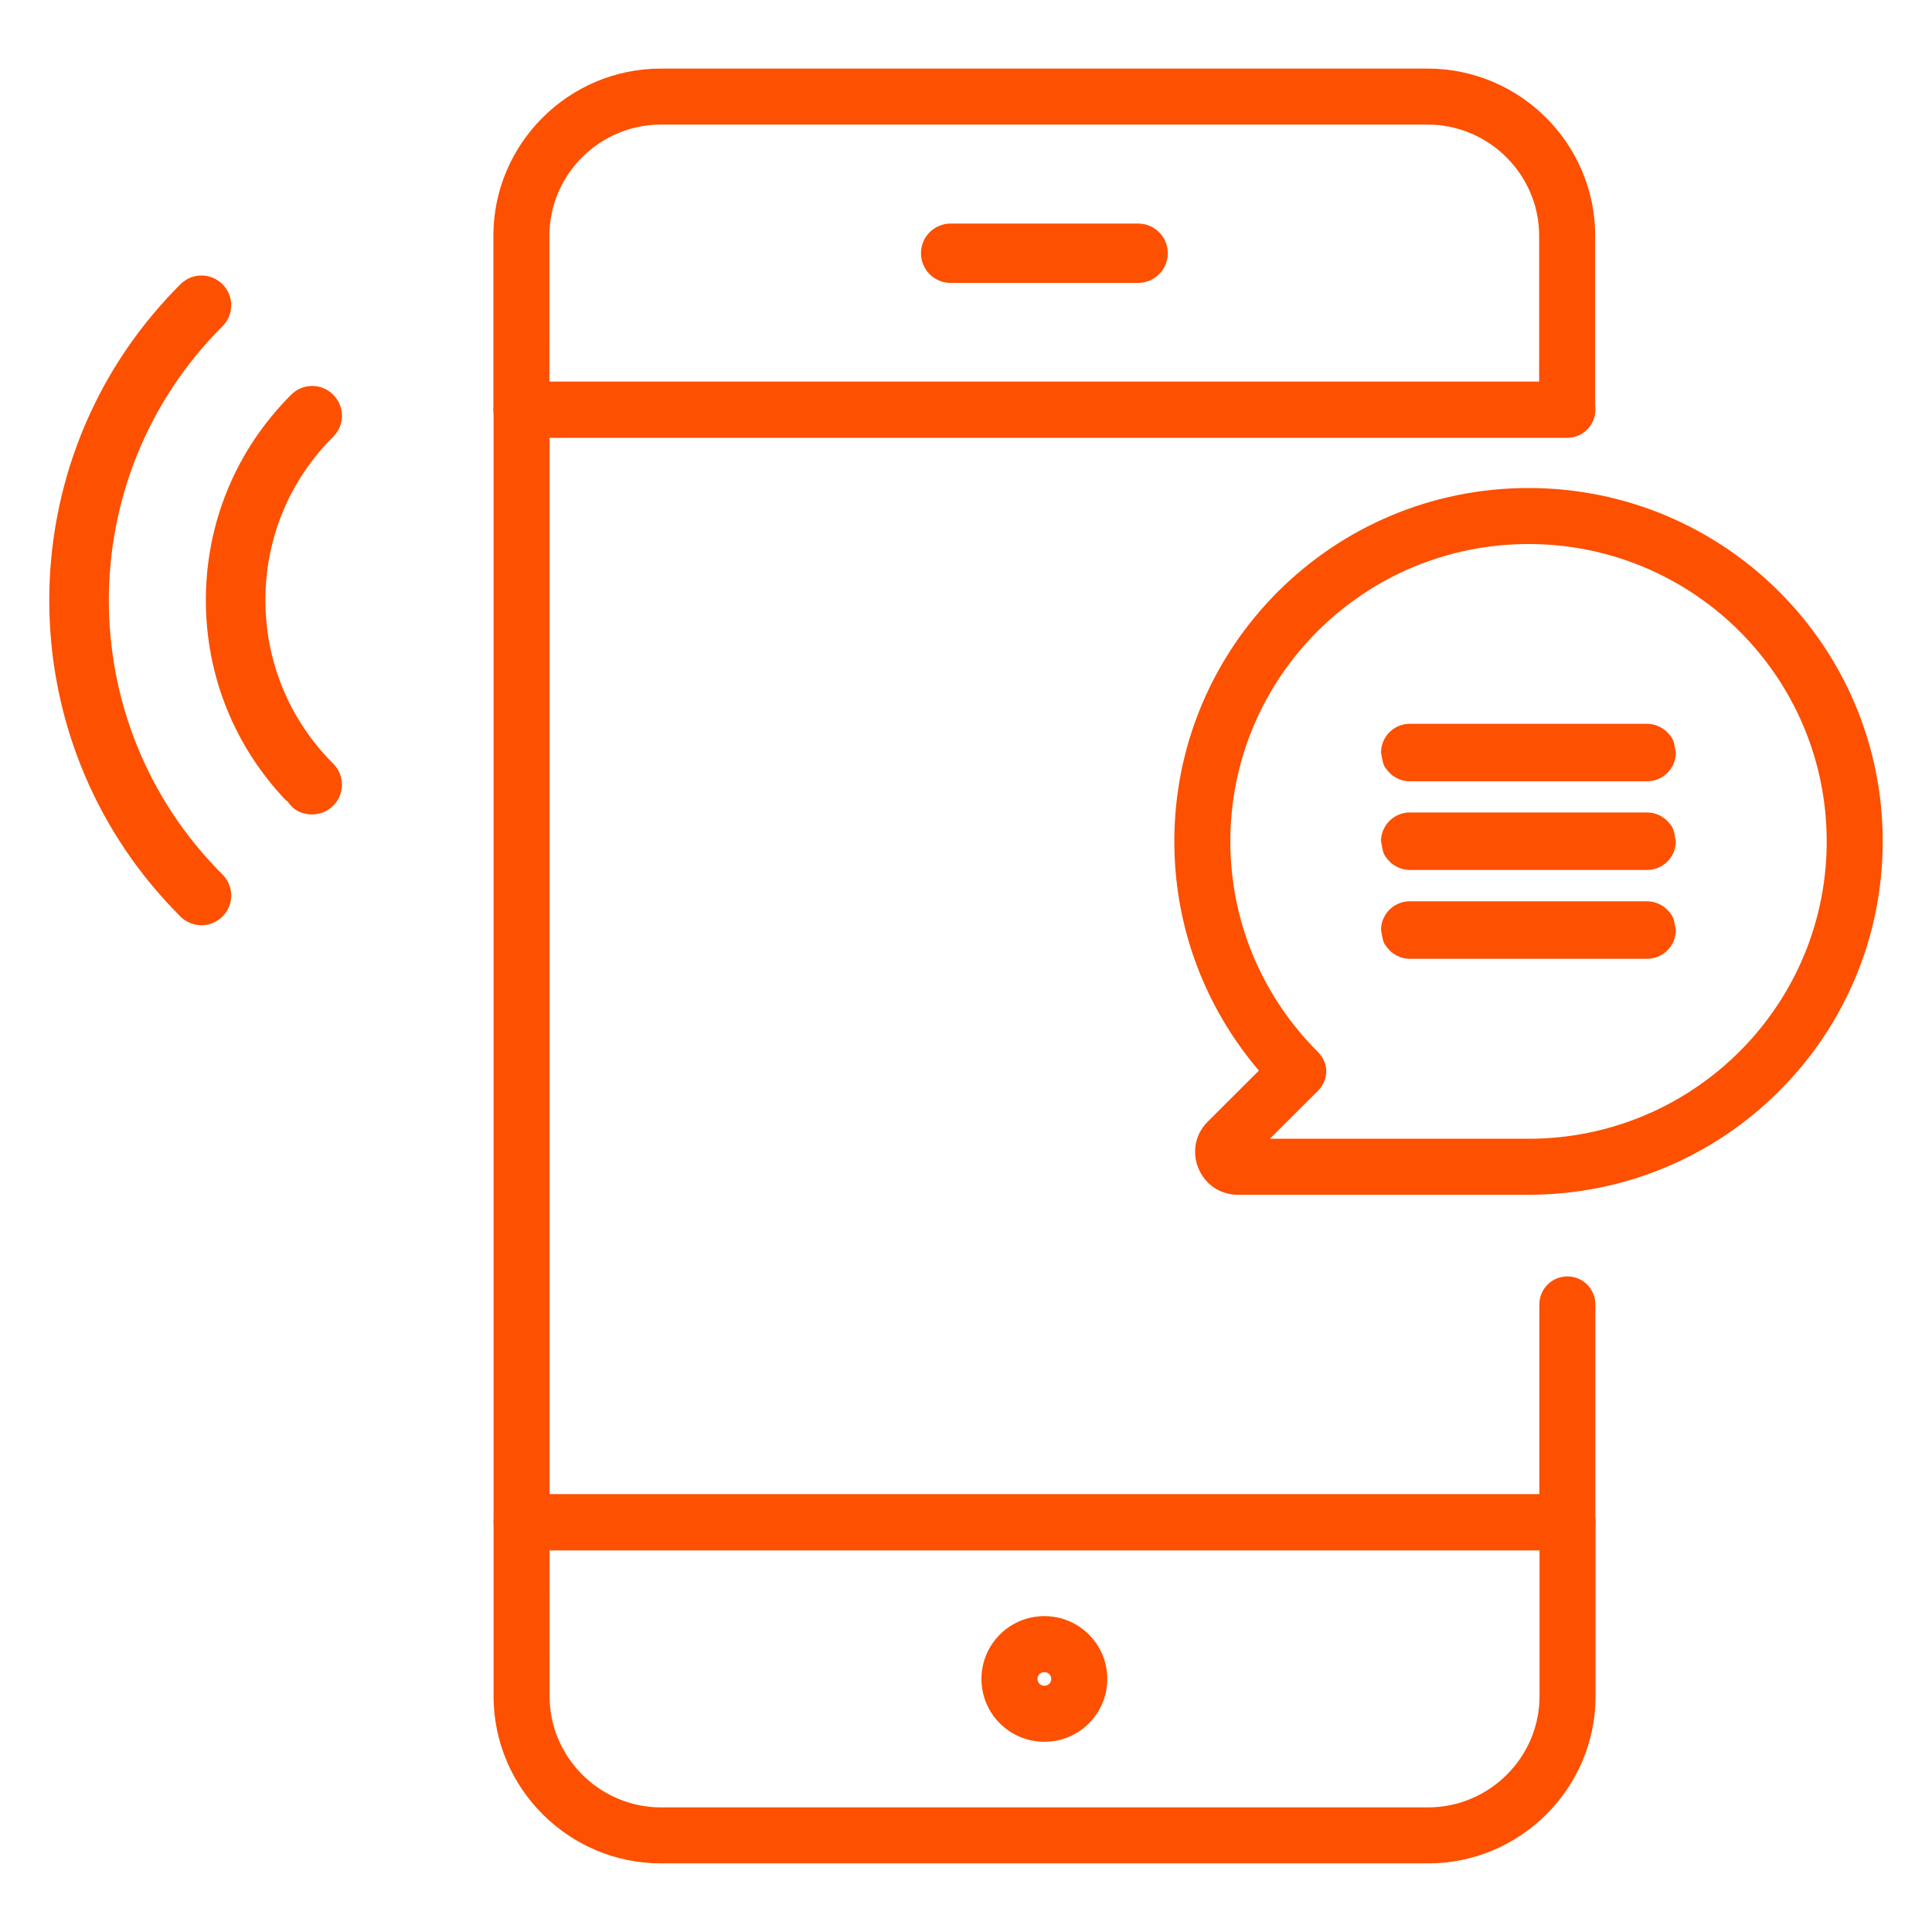
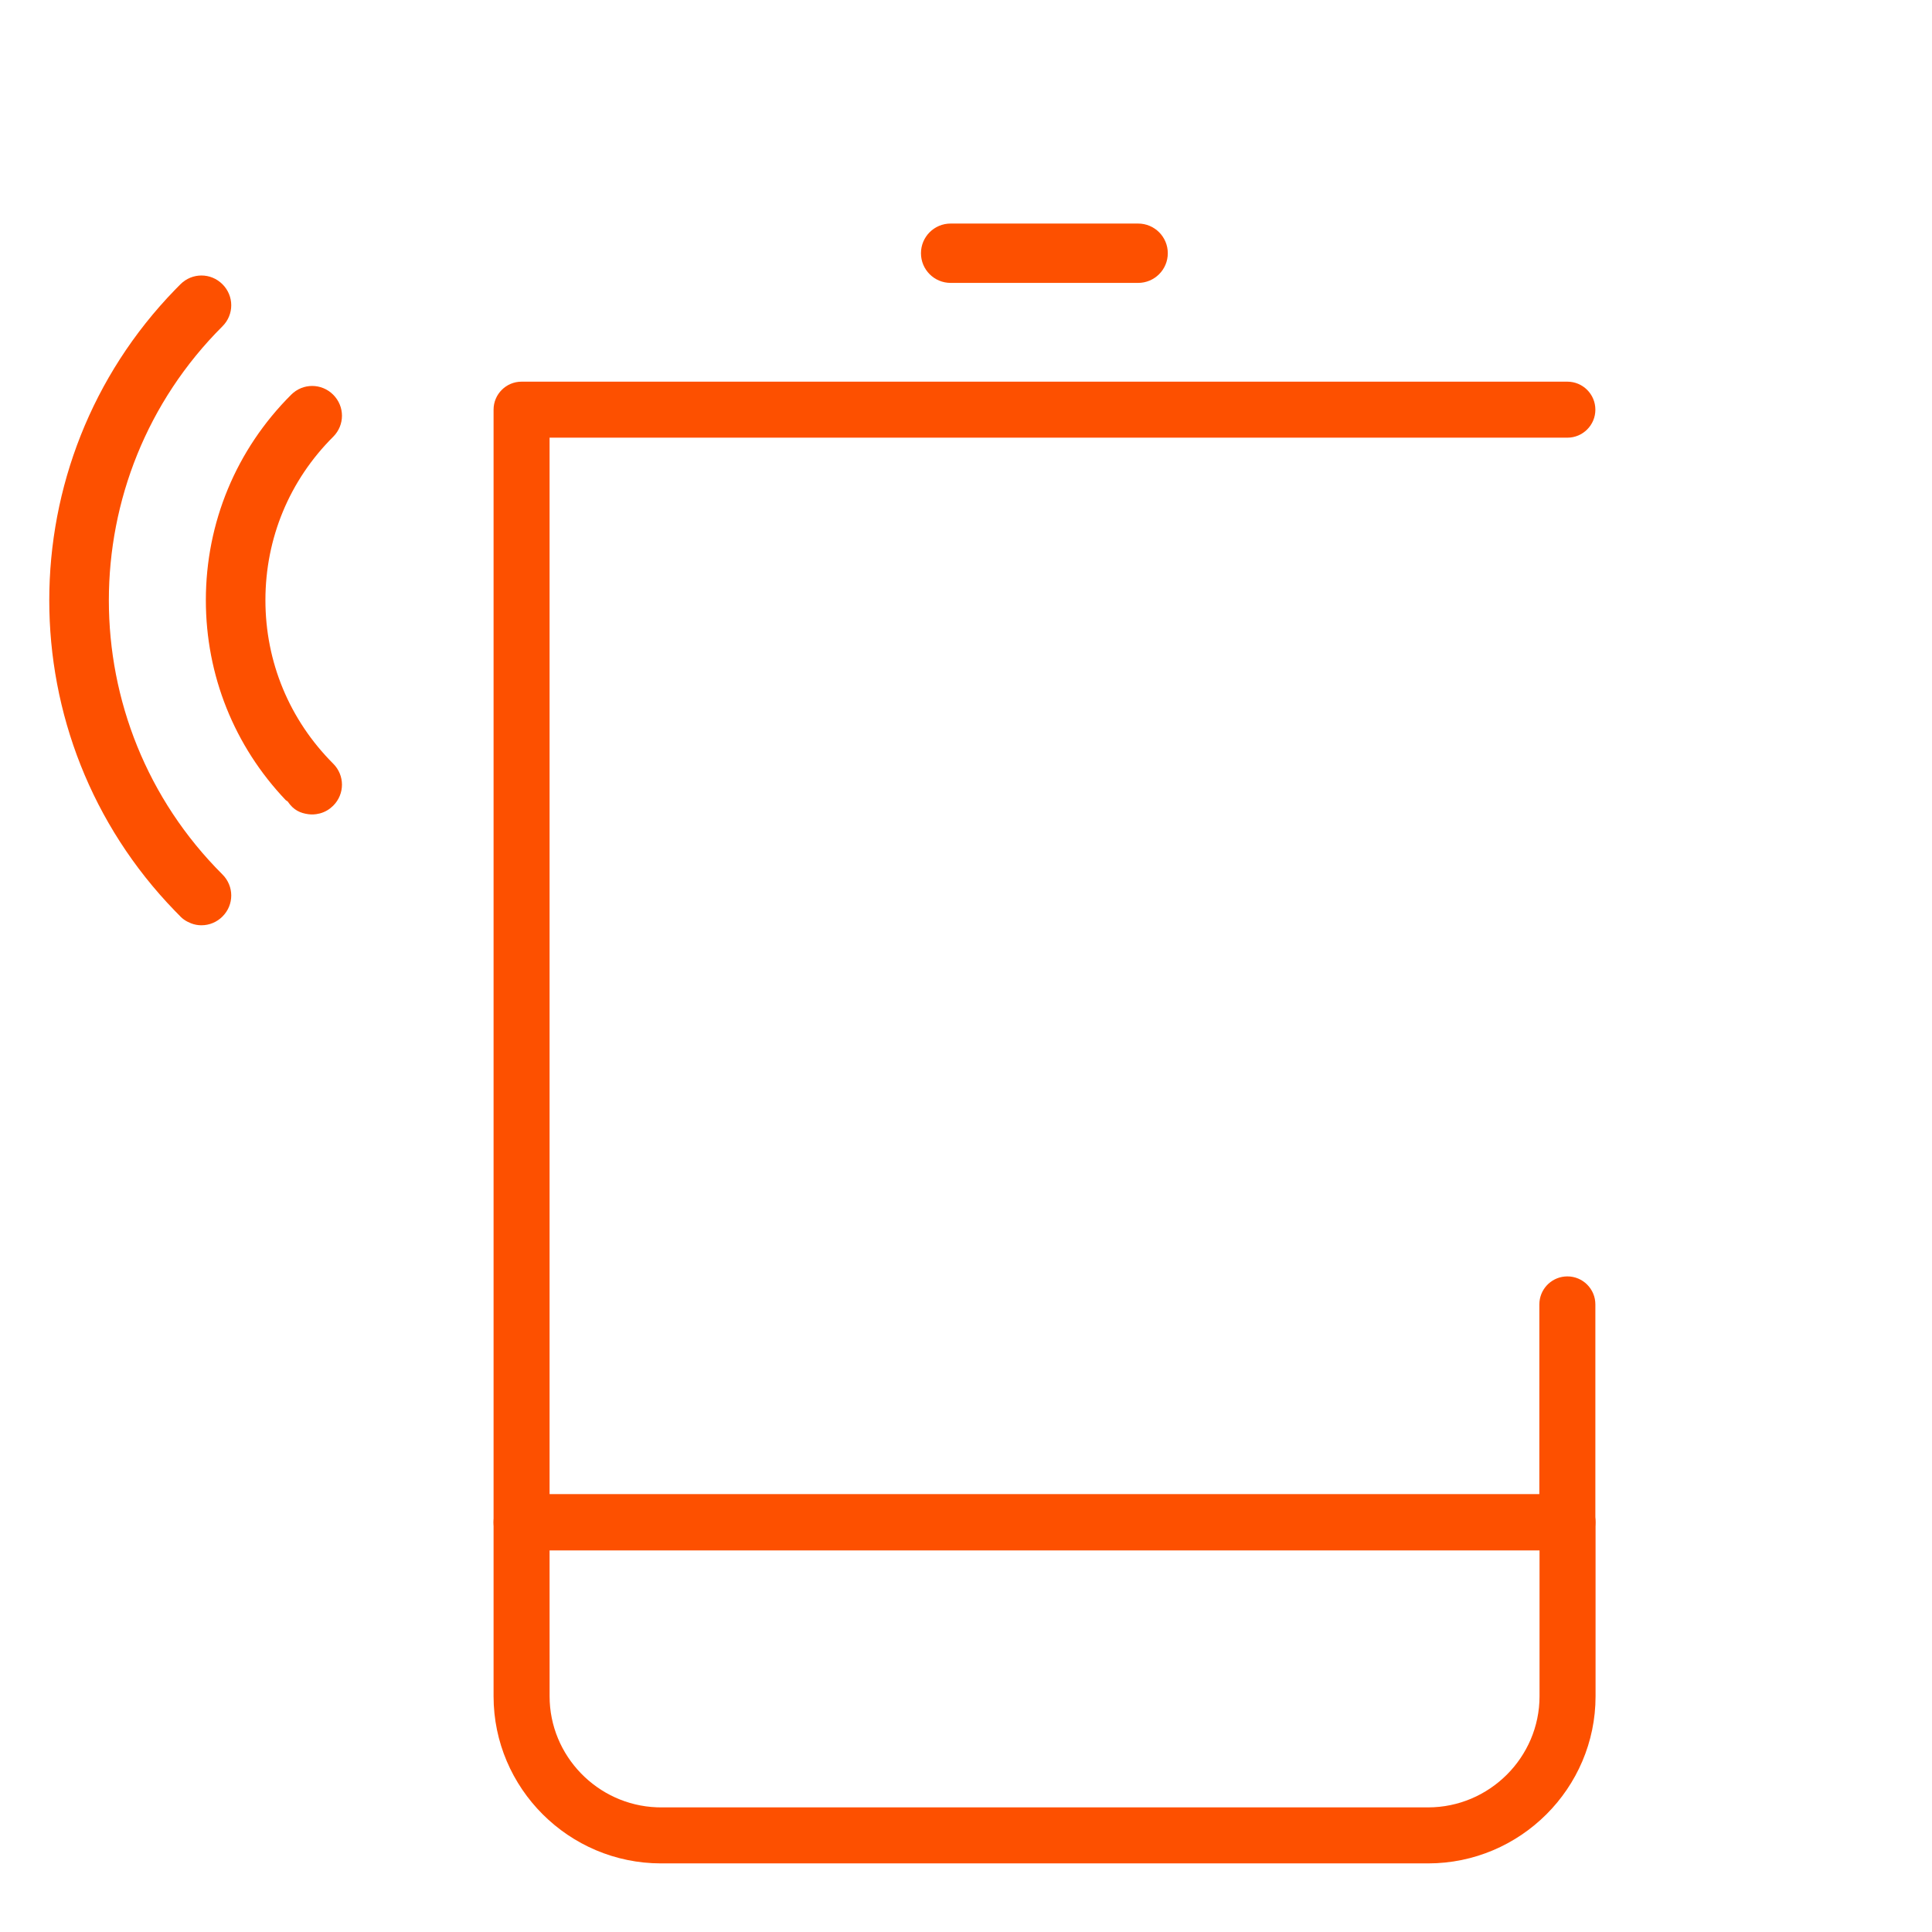
<svg xmlns="http://www.w3.org/2000/svg" width="100px" height="100px" viewBox="0 0 100 100" version="1.1">
  <title>icon/Tel &amp; SMS</title>
  <g id="已切图规范" stroke="none" stroke-width="1" fill="none" fill-rule="evenodd">
    <g id="Jackery_icon备份" transform="translate(-1058, -1716)">
      <g id="icon/Tel-&amp;-SMS" transform="translate(1058, 1716)">
-         <rect id="矩形" x="0" y="0" width="100" height="100" />
        <g id="icon-07" transform="translate(2.55, 3.55)" fill="#FD5000" fill-rule="nonzero">
          <g id="编组">
            <path d="M6.791,11.162 L6.508,11.449 C-2.166,20.393 -2.169,34.646 6.499,43.593 L6.765,43.863 L6.803,43.905 C6.911,44.011 7.028,44.092 7.15,44.155 L7.339,44.241 C7.504,44.306 7.684,44.342 7.873,44.342 C8.298,44.342 8.681,44.172 8.964,43.89 C9.571,43.285 9.571,42.317 8.964,41.712 C1.124,33.891 1.124,21.161 8.964,13.34 C9.571,12.735 9.571,11.767 8.964,11.162 C8.36,10.559 7.396,10.559 6.791,11.162 Z" id="路径" />
            <path d="M12.522,16.879 C9.677,19.717 8.105,23.5 8.105,27.516 C8.105,31.399 9.574,35.063 12.242,37.867 L12.34,37.933 C12.647,38.392 13.003,38.537 13.41,38.593 C13.494,38.604 13.579,38.608 13.664,38.605 L13.814,38.591 L14.01,38.552 C14.289,38.476 14.514,38.334 14.695,38.154 C15.302,37.549 15.302,36.581 14.695,35.976 C12.432,33.71 11.188,30.712 11.188,27.516 C11.188,24.312 12.428,21.318 14.695,19.057 C15.302,18.452 15.302,17.484 14.695,16.879 C14.091,16.276 13.126,16.276 12.522,16.879 Z" id="路径" />
            <path d="M78.586,73.795 L24.447,73.795 C23.646,73.795 22.997,74.444 22.997,75.245 L22.997,84.248 C22.997,89.012 26.894,92.899 31.666,92.899 L71.367,92.899 C76.139,92.899 80.036,89.012 80.036,84.248 L80.036,75.245 C80.036,74.444 79.387,73.795 78.586,73.795 Z M77.136,76.694 L77.136,84.248 C77.136,87.409 74.539,90 71.367,90 L31.666,90 L31.446,89.996 C28.375,89.879 25.897,87.336 25.897,84.248 L25.896,76.694 L77.136,76.694 Z" id="路径" />
-             <path d="M71.348,0 L31.657,0 C26.885,0 22.988,3.887 22.988,8.651 L22.988,17.655 C22.988,18.455 23.637,19.104 24.437,19.104 L78.567,19.104 C79.367,19.104 80.016,18.455 80.016,17.655 L80.016,8.651 C80.016,3.887 76.119,0 71.348,0 Z M71.348,2.899 L71.568,2.903 C74.639,3.02 77.117,5.564 77.117,8.651 L77.116,16.205 L25.886,16.205 L25.887,8.651 C25.887,5.49 28.484,2.899 31.657,2.899 L71.348,2.899 Z" id="路径" />
            <path d="M78.576,16.205 C79.377,16.205 80.026,16.854 80.026,17.655 C80.026,18.455 79.377,19.104 78.576,19.104 L25.896,19.104 L25.896,73.795 L77.126,73.795 L77.127,63.966 C77.127,63.212 77.702,62.593 78.437,62.523 L78.576,62.516 C79.377,62.516 80.026,63.165 80.026,63.966 L80.026,75.245 C80.026,76.045 79.377,76.694 78.576,76.694 L24.447,76.694 C23.646,76.694 22.997,76.045 22.997,75.245 L22.997,17.655 C22.997,16.854 23.646,16.205 24.447,16.205 L78.576,16.205 Z" id="路径" />
            <path d="M56.358,8.021 L46.655,8.021 C45.807,8.021 45.119,8.707 45.119,9.557 C45.119,10.407 45.807,11.093 46.655,11.093 L56.358,11.093 C57.206,11.093 57.895,10.407 57.895,9.557 C57.895,8.707 57.206,8.021 56.358,8.021 Z" id="路径" />
-             <path d="M51.507,80.1 C49.709,80.1 48.25,81.555 48.25,83.352 C48.25,85.149 49.709,86.604 51.507,86.604 C53.305,86.604 54.764,85.149 54.764,83.352 C54.764,81.555 53.305,80.1 51.507,80.1 Z M51.507,82.999 C51.705,82.999 51.864,83.158 51.864,83.352 C51.864,83.546 51.705,83.705 51.507,83.705 C51.309,83.705 51.149,83.546 51.149,83.352 C51.149,83.158 51.309,82.999 51.507,82.999 Z" id="椭圆形" />
-             <path d="M76.566,21.71 C66.44,21.71 58.233,29.896 58.233,40 L58.238,40.433 C58.336,44.607 59.842,48.537 62.46,51.684 L62.612,51.862 L59.964,54.504 C58.566,55.898 59.549,58.291 61.529,58.291 L76.566,58.291 C86.692,58.291 94.899,50.105 94.899,40 C94.899,29.896 86.692,21.71 76.566,21.71 Z M76.566,24.609 C85.092,24.609 92,31.499 92,40 L91.997,40.315 C91.829,48.671 84.987,55.392 76.566,55.392 L63.179,55.391 L65.57,53.006 L65.602,52.981 C66.146,52.477 66.346,51.596 65.662,50.896 L65.393,50.621 C62.677,47.776 61.132,44.013 61.132,40 C61.132,31.499 68.04,24.609 76.566,24.609 Z" id="路径" />
-             <path d="M82.703,38.503 L70.42,38.503 C69.649,38.503 69.011,39.094 68.938,39.848 L68.932,39.991 L68.981,40.263 C69.053,40.641 69.082,40.68 69.256,40.912 L69.4,41.066 C69.442,41.109 69.469,41.13 69.532,41.178 L69.685,41.279 C69.715,41.298 69.734,41.307 69.773,41.327 C69.974,41.427 70.195,41.479 70.42,41.479 L82.703,41.479 C83.474,41.479 84.112,40.888 84.185,40.134 L84.191,39.991 L84.121,39.615 C84.063,39.331 84.024,39.278 83.867,39.07 L83.693,38.887 C83.665,38.861 83.638,38.84 83.591,38.804 L83.438,38.703 C83.408,38.684 83.389,38.674 83.35,38.655 C83.149,38.555 82.928,38.503 82.703,38.503 Z M82.703,43.101 L70.42,43.101 C69.649,43.101 69.011,43.692 68.938,44.446 L68.932,44.589 L68.981,44.861 C69.053,45.24 69.082,45.278 69.256,45.51 L69.4,45.665 C69.442,45.707 69.469,45.728 69.532,45.776 L69.685,45.877 C69.715,45.896 69.734,45.906 69.773,45.925 C69.974,46.025 70.195,46.077 70.42,46.077 L82.703,46.077 C83.474,46.077 84.112,45.486 84.185,44.732 L84.191,44.589 L84.121,44.213 C84.063,43.929 84.024,43.877 83.867,43.668 L83.693,43.485 C83.665,43.459 83.638,43.438 83.591,43.402 L83.438,43.301 C83.408,43.282 83.389,43.273 83.35,43.253 C83.149,43.153 82.928,43.101 82.703,43.101 Z M82.703,33.914 L70.42,33.914 C69.649,33.914 69.011,34.505 68.938,35.259 L68.932,35.402 L68.981,35.674 C69.053,36.053 69.082,36.091 69.256,36.323 L69.4,36.477 C69.442,36.52 69.469,36.541 69.532,36.589 L69.685,36.69 C69.715,36.709 69.734,36.719 69.773,36.738 C69.974,36.838 70.195,36.89 70.42,36.89 L82.703,36.89 C83.474,36.89 84.112,36.299 84.185,35.545 L84.191,35.402 L84.121,35.026 C84.063,34.742 84.024,34.69 83.867,34.481 L83.693,34.298 C83.665,34.272 83.638,34.251 83.591,34.215 L83.438,34.114 C83.408,34.095 83.389,34.086 83.35,34.066 C83.149,33.966 82.928,33.914 82.703,33.914 Z" id="形状结合" />
          </g>
        </g>
      </g>
    </g>
  </g>
</svg>